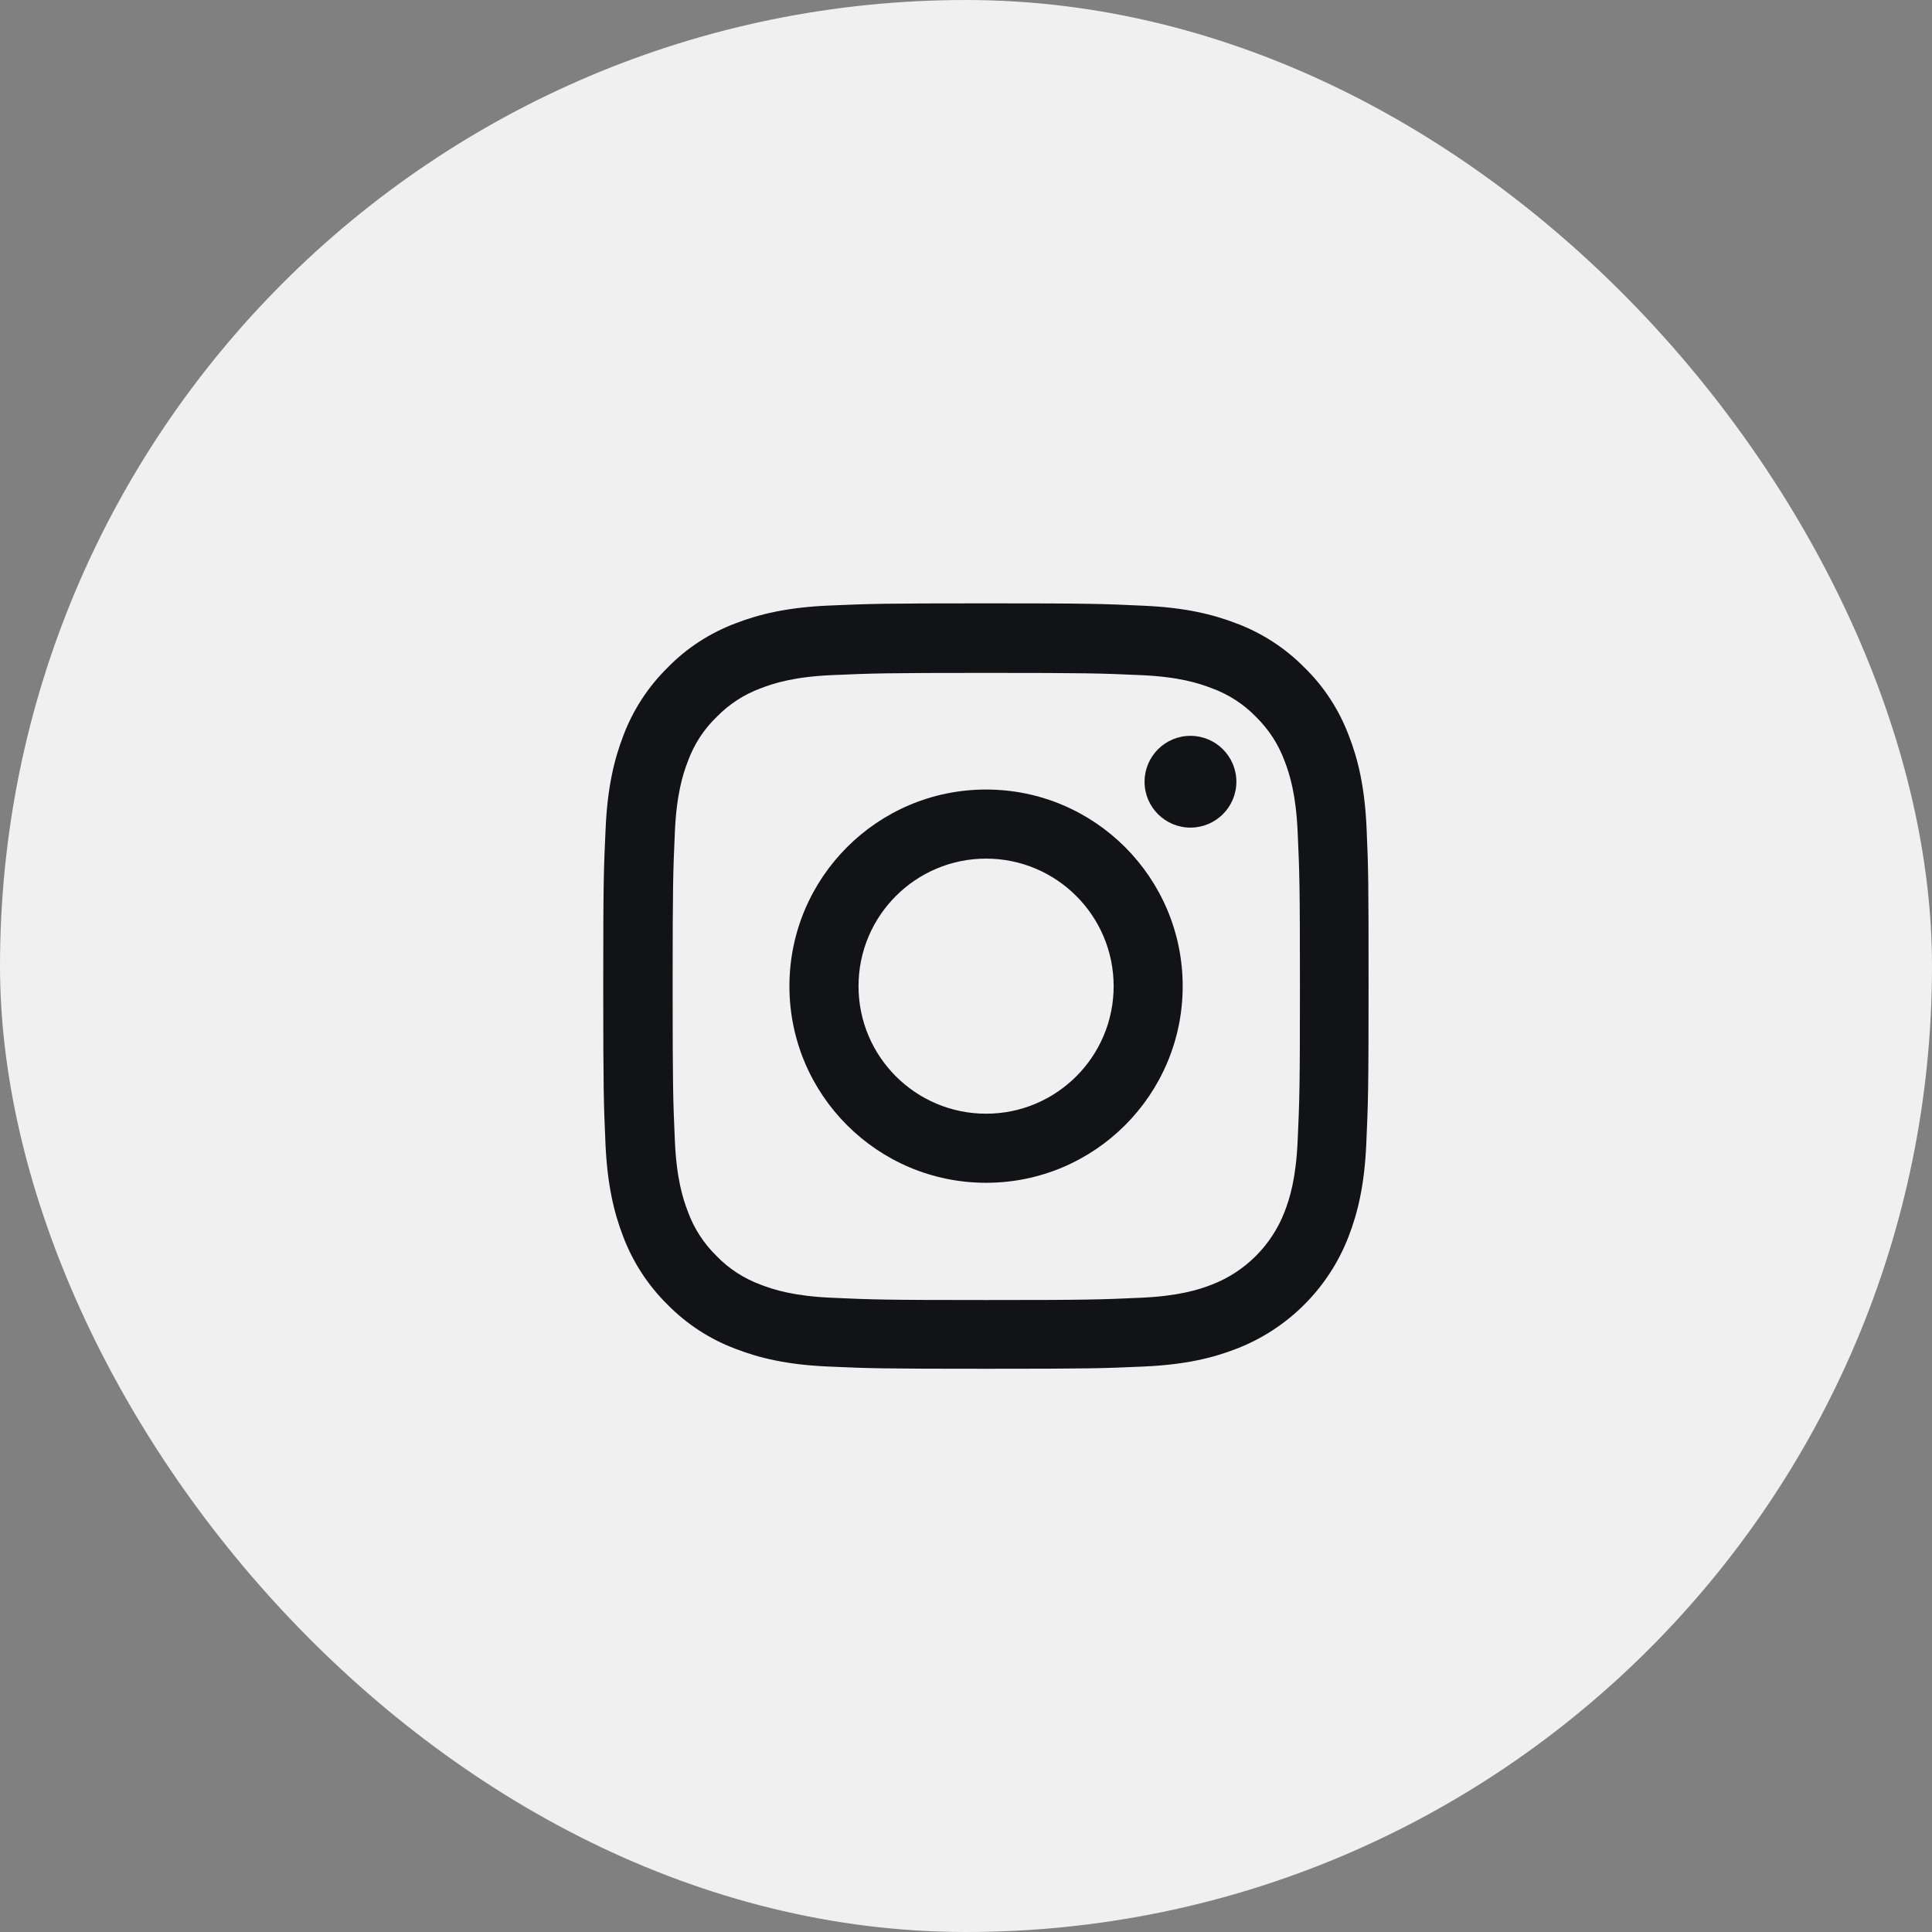
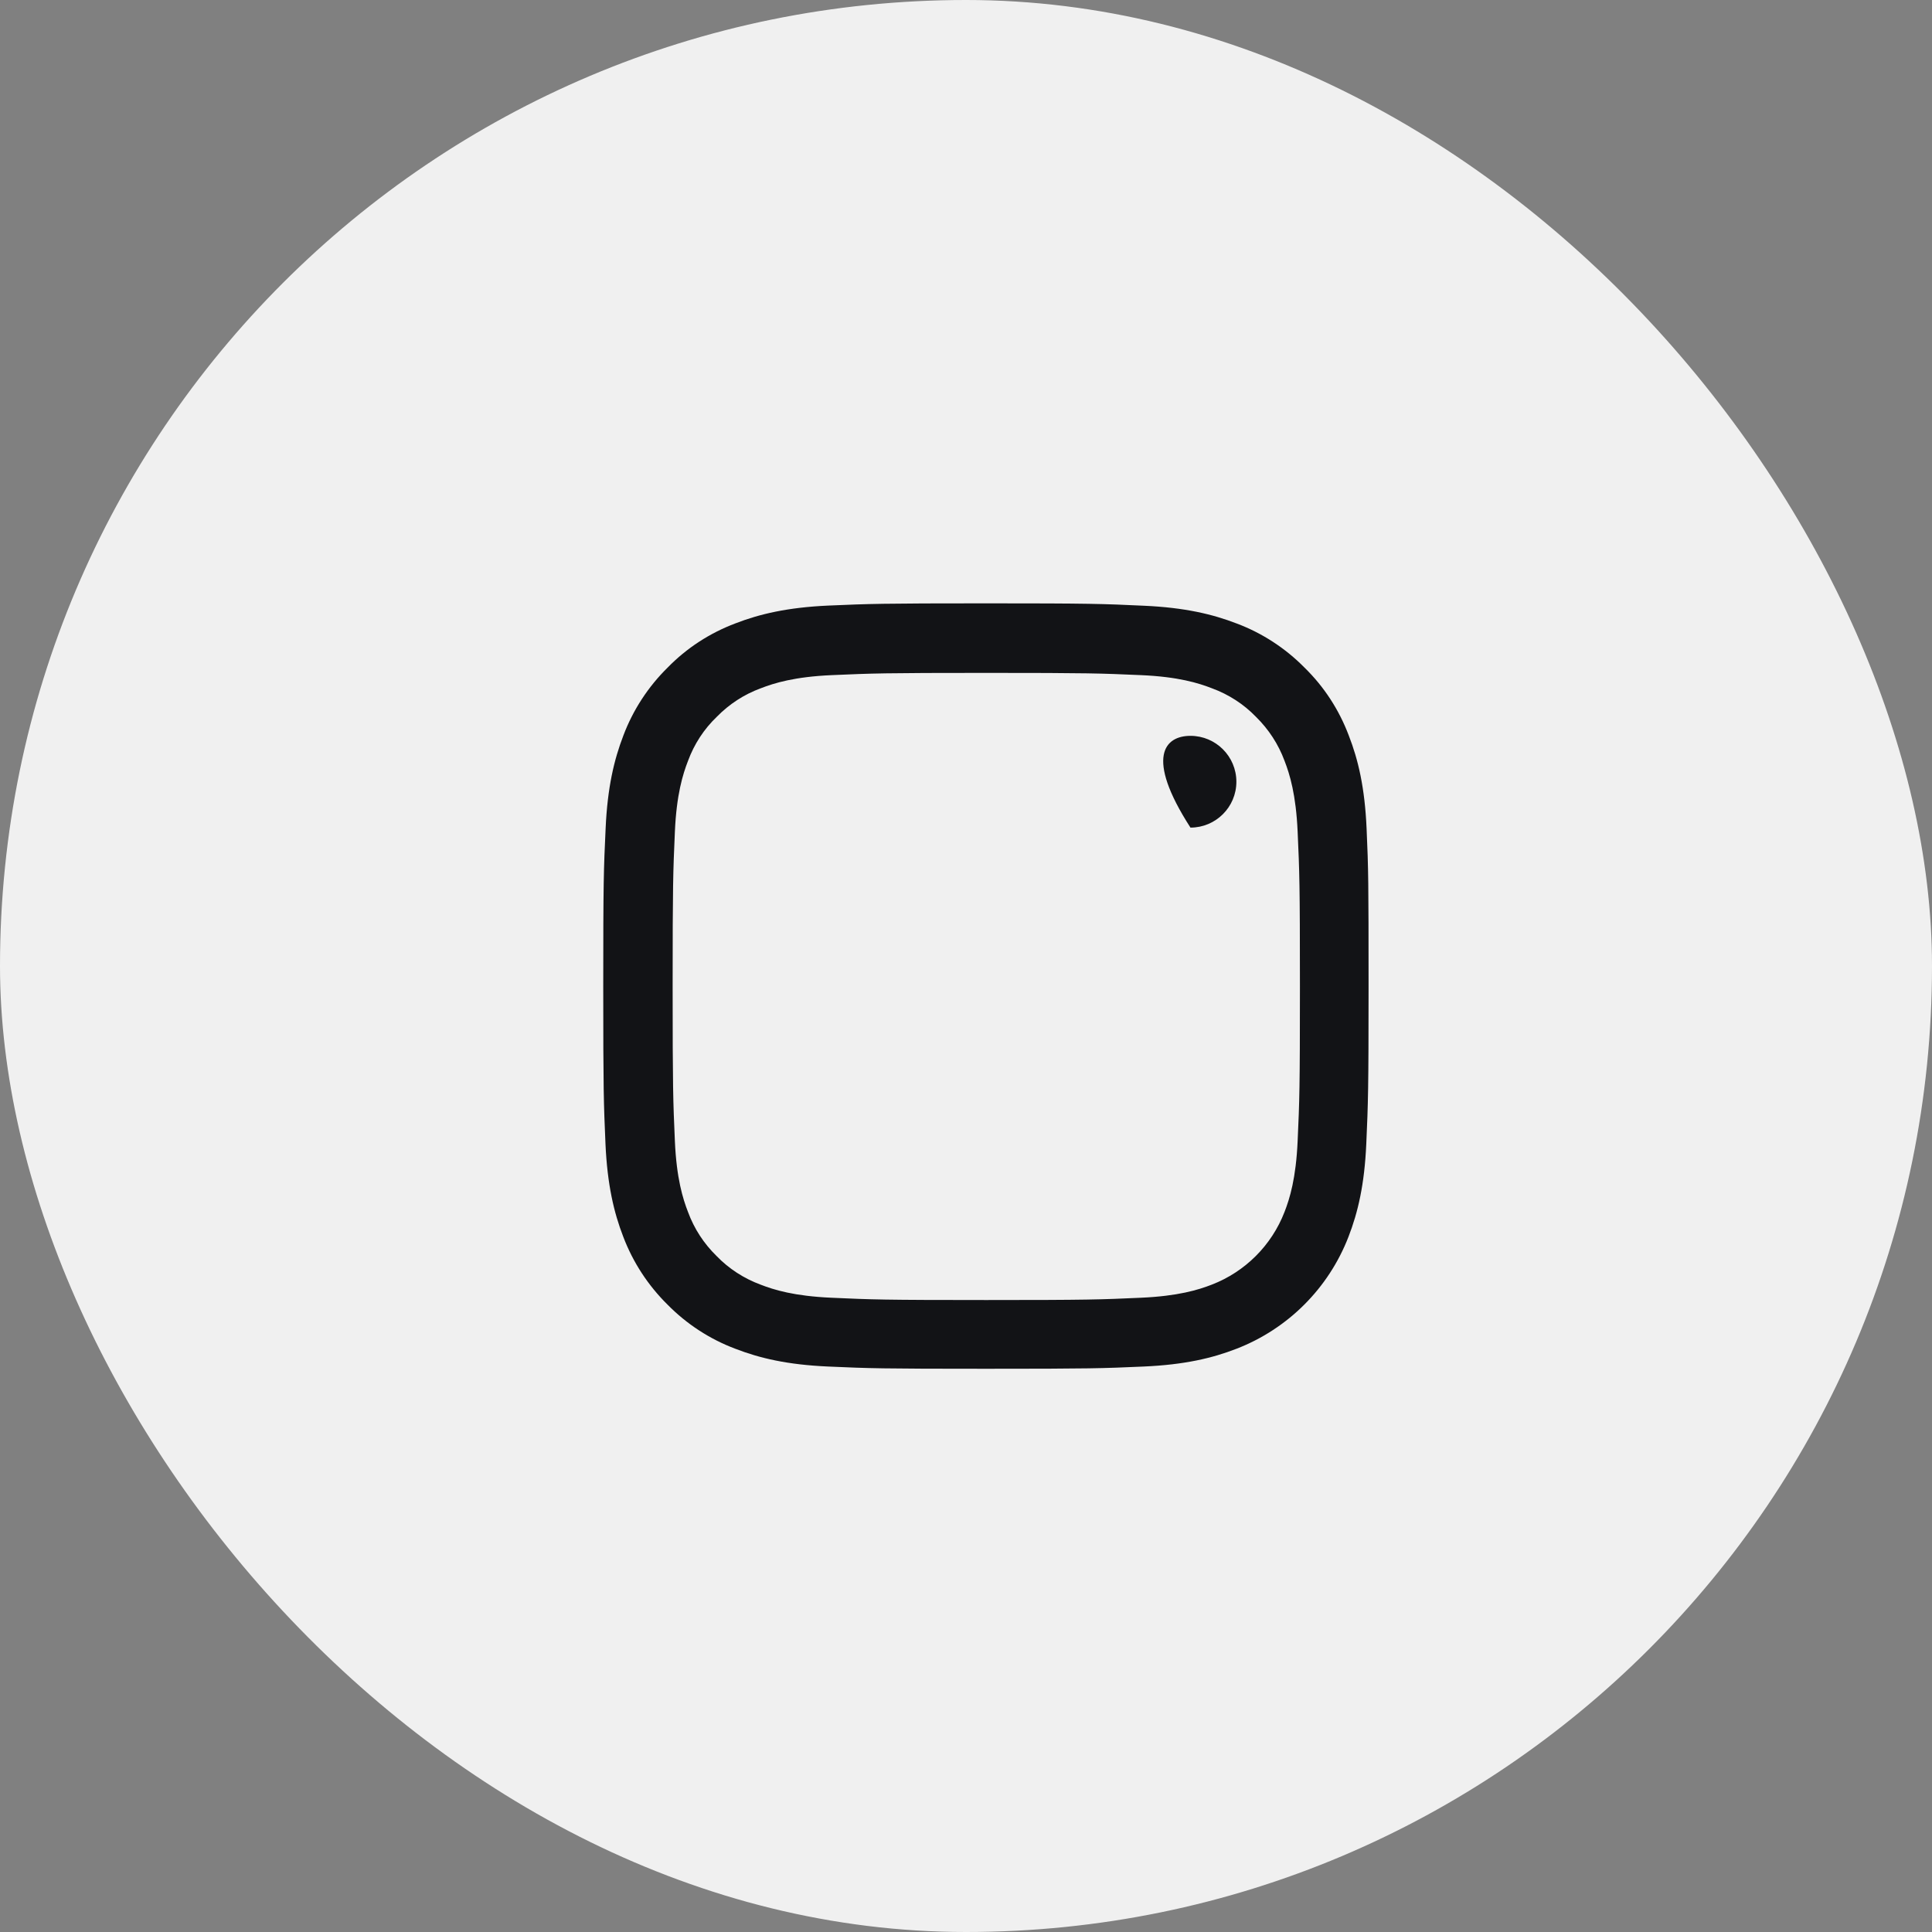
<svg xmlns="http://www.w3.org/2000/svg" width="38" height="38" viewBox="0 0 38 38" fill="none">
  <rect x="0" y="0" width="38" height="38" fill="#808080" stroke="none" />
  <rect width="38" height="38" rx="19" fill="#F0F0F0" />
  <path d="M26.879 16.294C26.844 15.493 26.715 14.944 26.529 14.467C26.338 13.961 26.044 13.508 25.659 13.132C25.282 12.749 24.826 12.452 24.326 12.264C23.847 12.079 23.3 11.95 22.5 11.914C21.694 11.876 21.438 11.867 19.394 11.867C17.35 11.867 17.094 11.876 16.291 11.911C15.492 11.947 14.942 12.076 14.465 12.261C13.959 12.452 13.506 12.746 13.13 13.132C12.748 13.508 12.451 13.964 12.262 14.464C12.077 14.944 11.948 15.491 11.912 16.291C11.874 17.096 11.865 17.352 11.865 19.396C11.865 21.44 11.874 21.696 11.909 22.499C11.945 23.299 12.074 23.849 12.259 24.326C12.451 24.831 12.748 25.284 13.13 25.661C13.506 26.043 13.962 26.34 14.462 26.528C14.942 26.714 15.489 26.843 16.289 26.878C17.091 26.914 17.347 26.922 19.391 26.922C21.436 26.922 21.691 26.914 22.494 26.878C23.294 26.843 23.844 26.714 24.321 26.528C25.332 26.137 26.132 25.337 26.523 24.326C26.709 23.846 26.838 23.299 26.873 22.499C26.909 21.696 26.918 21.44 26.918 19.396C26.918 17.352 26.915 17.096 26.879 16.294ZM25.523 22.44C25.491 23.175 25.368 23.573 25.265 23.837C25.012 24.493 24.491 25.014 23.835 25.267C23.571 25.37 23.171 25.493 22.438 25.525C21.644 25.561 21.406 25.57 19.397 25.57C17.389 25.57 17.147 25.561 16.356 25.525C15.621 25.493 15.224 25.37 14.959 25.267C14.633 25.146 14.336 24.955 14.095 24.705C13.845 24.461 13.653 24.167 13.533 23.84C13.43 23.576 13.306 23.175 13.274 22.443C13.239 21.649 13.23 21.411 13.23 19.402C13.23 17.393 13.239 17.152 13.274 16.361C13.306 15.626 13.43 15.229 13.533 14.964C13.653 14.638 13.845 14.341 14.098 14.099C14.342 13.849 14.636 13.658 14.962 13.538C15.227 13.435 15.627 13.311 16.359 13.279C17.153 13.244 17.392 13.235 19.4 13.235C21.412 13.235 21.65 13.244 22.441 13.279C23.177 13.311 23.574 13.435 23.838 13.538C24.165 13.658 24.462 13.849 24.703 14.099C24.953 14.344 25.144 14.638 25.265 14.964C25.368 15.229 25.491 15.629 25.523 16.361C25.559 17.155 25.568 17.393 25.568 19.402C25.568 21.411 25.559 21.646 25.523 22.44Z" fill="#121316" />
-   <path d="M19.395 15.529C17.26 15.529 15.527 17.262 15.527 19.397C15.527 21.532 17.26 23.264 19.395 23.264C21.53 23.264 23.262 21.532 23.262 19.397C23.262 17.262 21.53 15.529 19.395 15.529ZM19.395 21.905C18.01 21.905 16.886 20.782 16.886 19.397C16.886 18.012 18.01 16.888 19.395 16.888C20.78 16.888 21.904 18.012 21.904 19.397C21.904 20.782 20.78 21.905 19.395 21.905V21.905Z" fill="#121316" />
-   <path d="M24.318 15.376C24.318 15.874 23.913 16.278 23.415 16.278C22.916 16.278 22.512 15.874 22.512 15.376C22.512 14.877 22.916 14.473 23.415 14.473C23.913 14.473 24.318 14.877 24.318 15.376V15.376Z" fill="#121316" />
+   <path d="M24.318 15.376C24.318 15.874 23.913 16.278 23.415 16.278C22.512 14.877 22.916 14.473 23.415 14.473C23.913 14.473 24.318 14.877 24.318 15.376V15.376Z" fill="#121316" />
</svg>